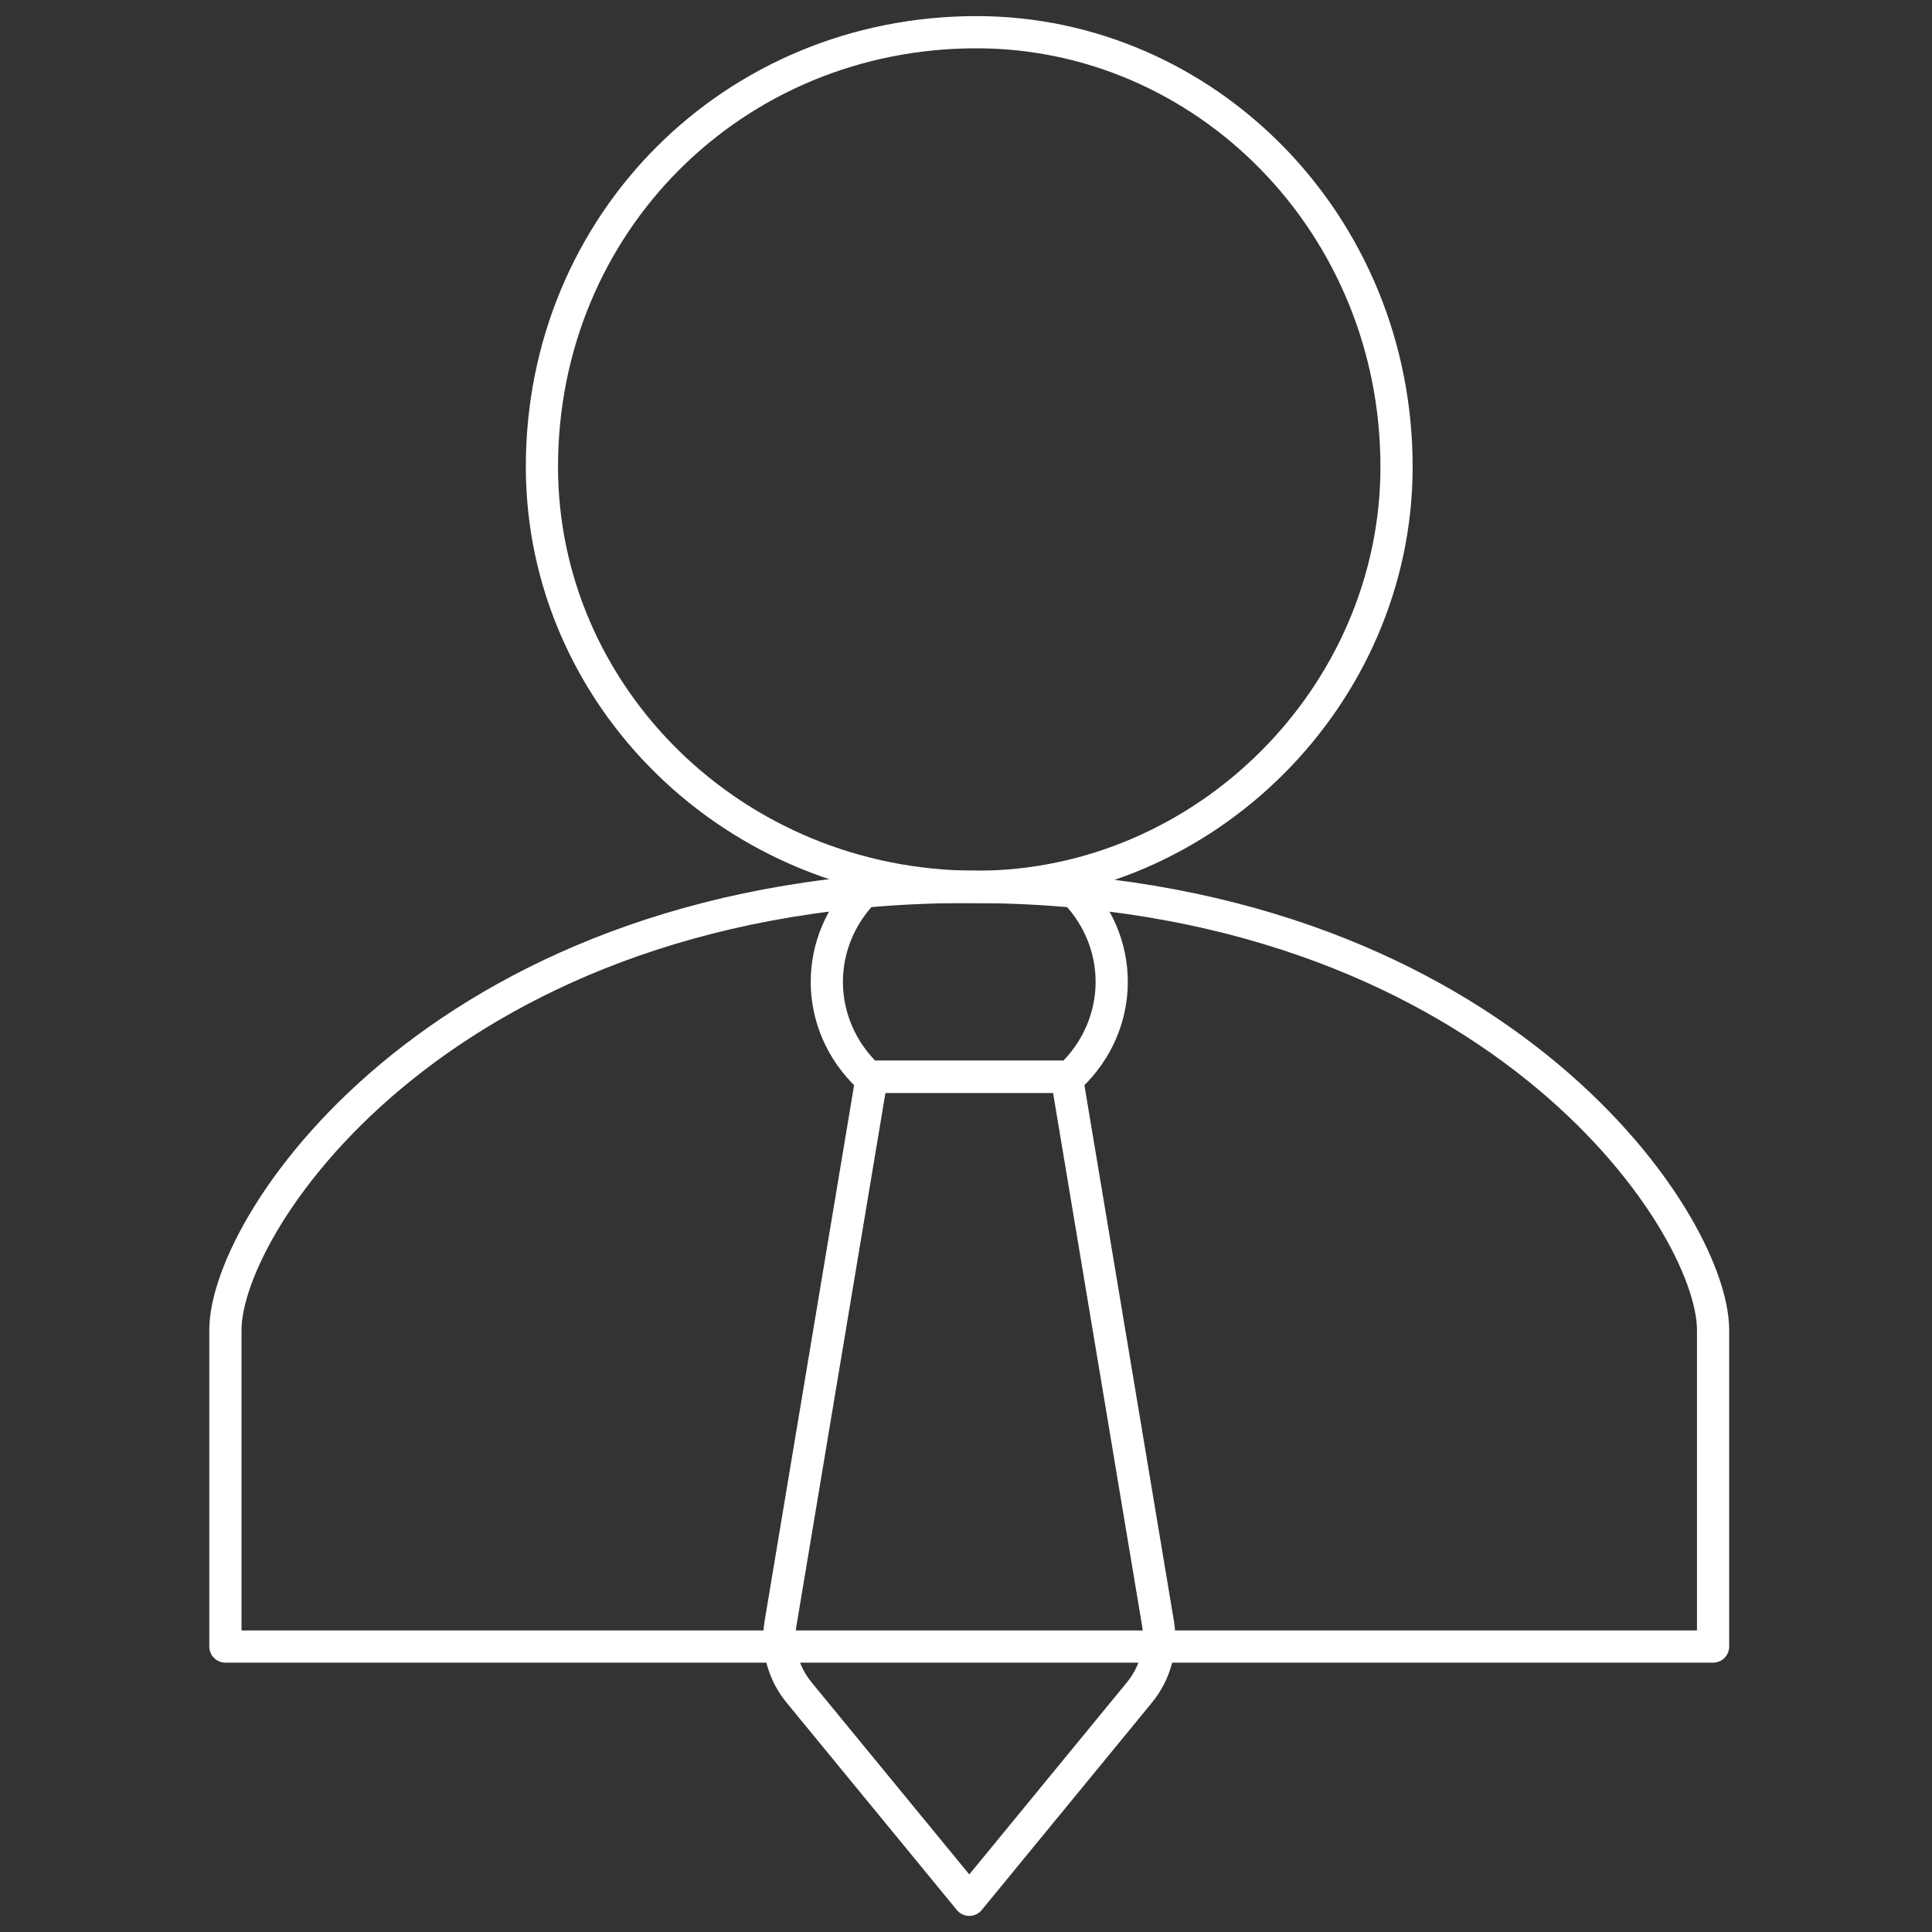
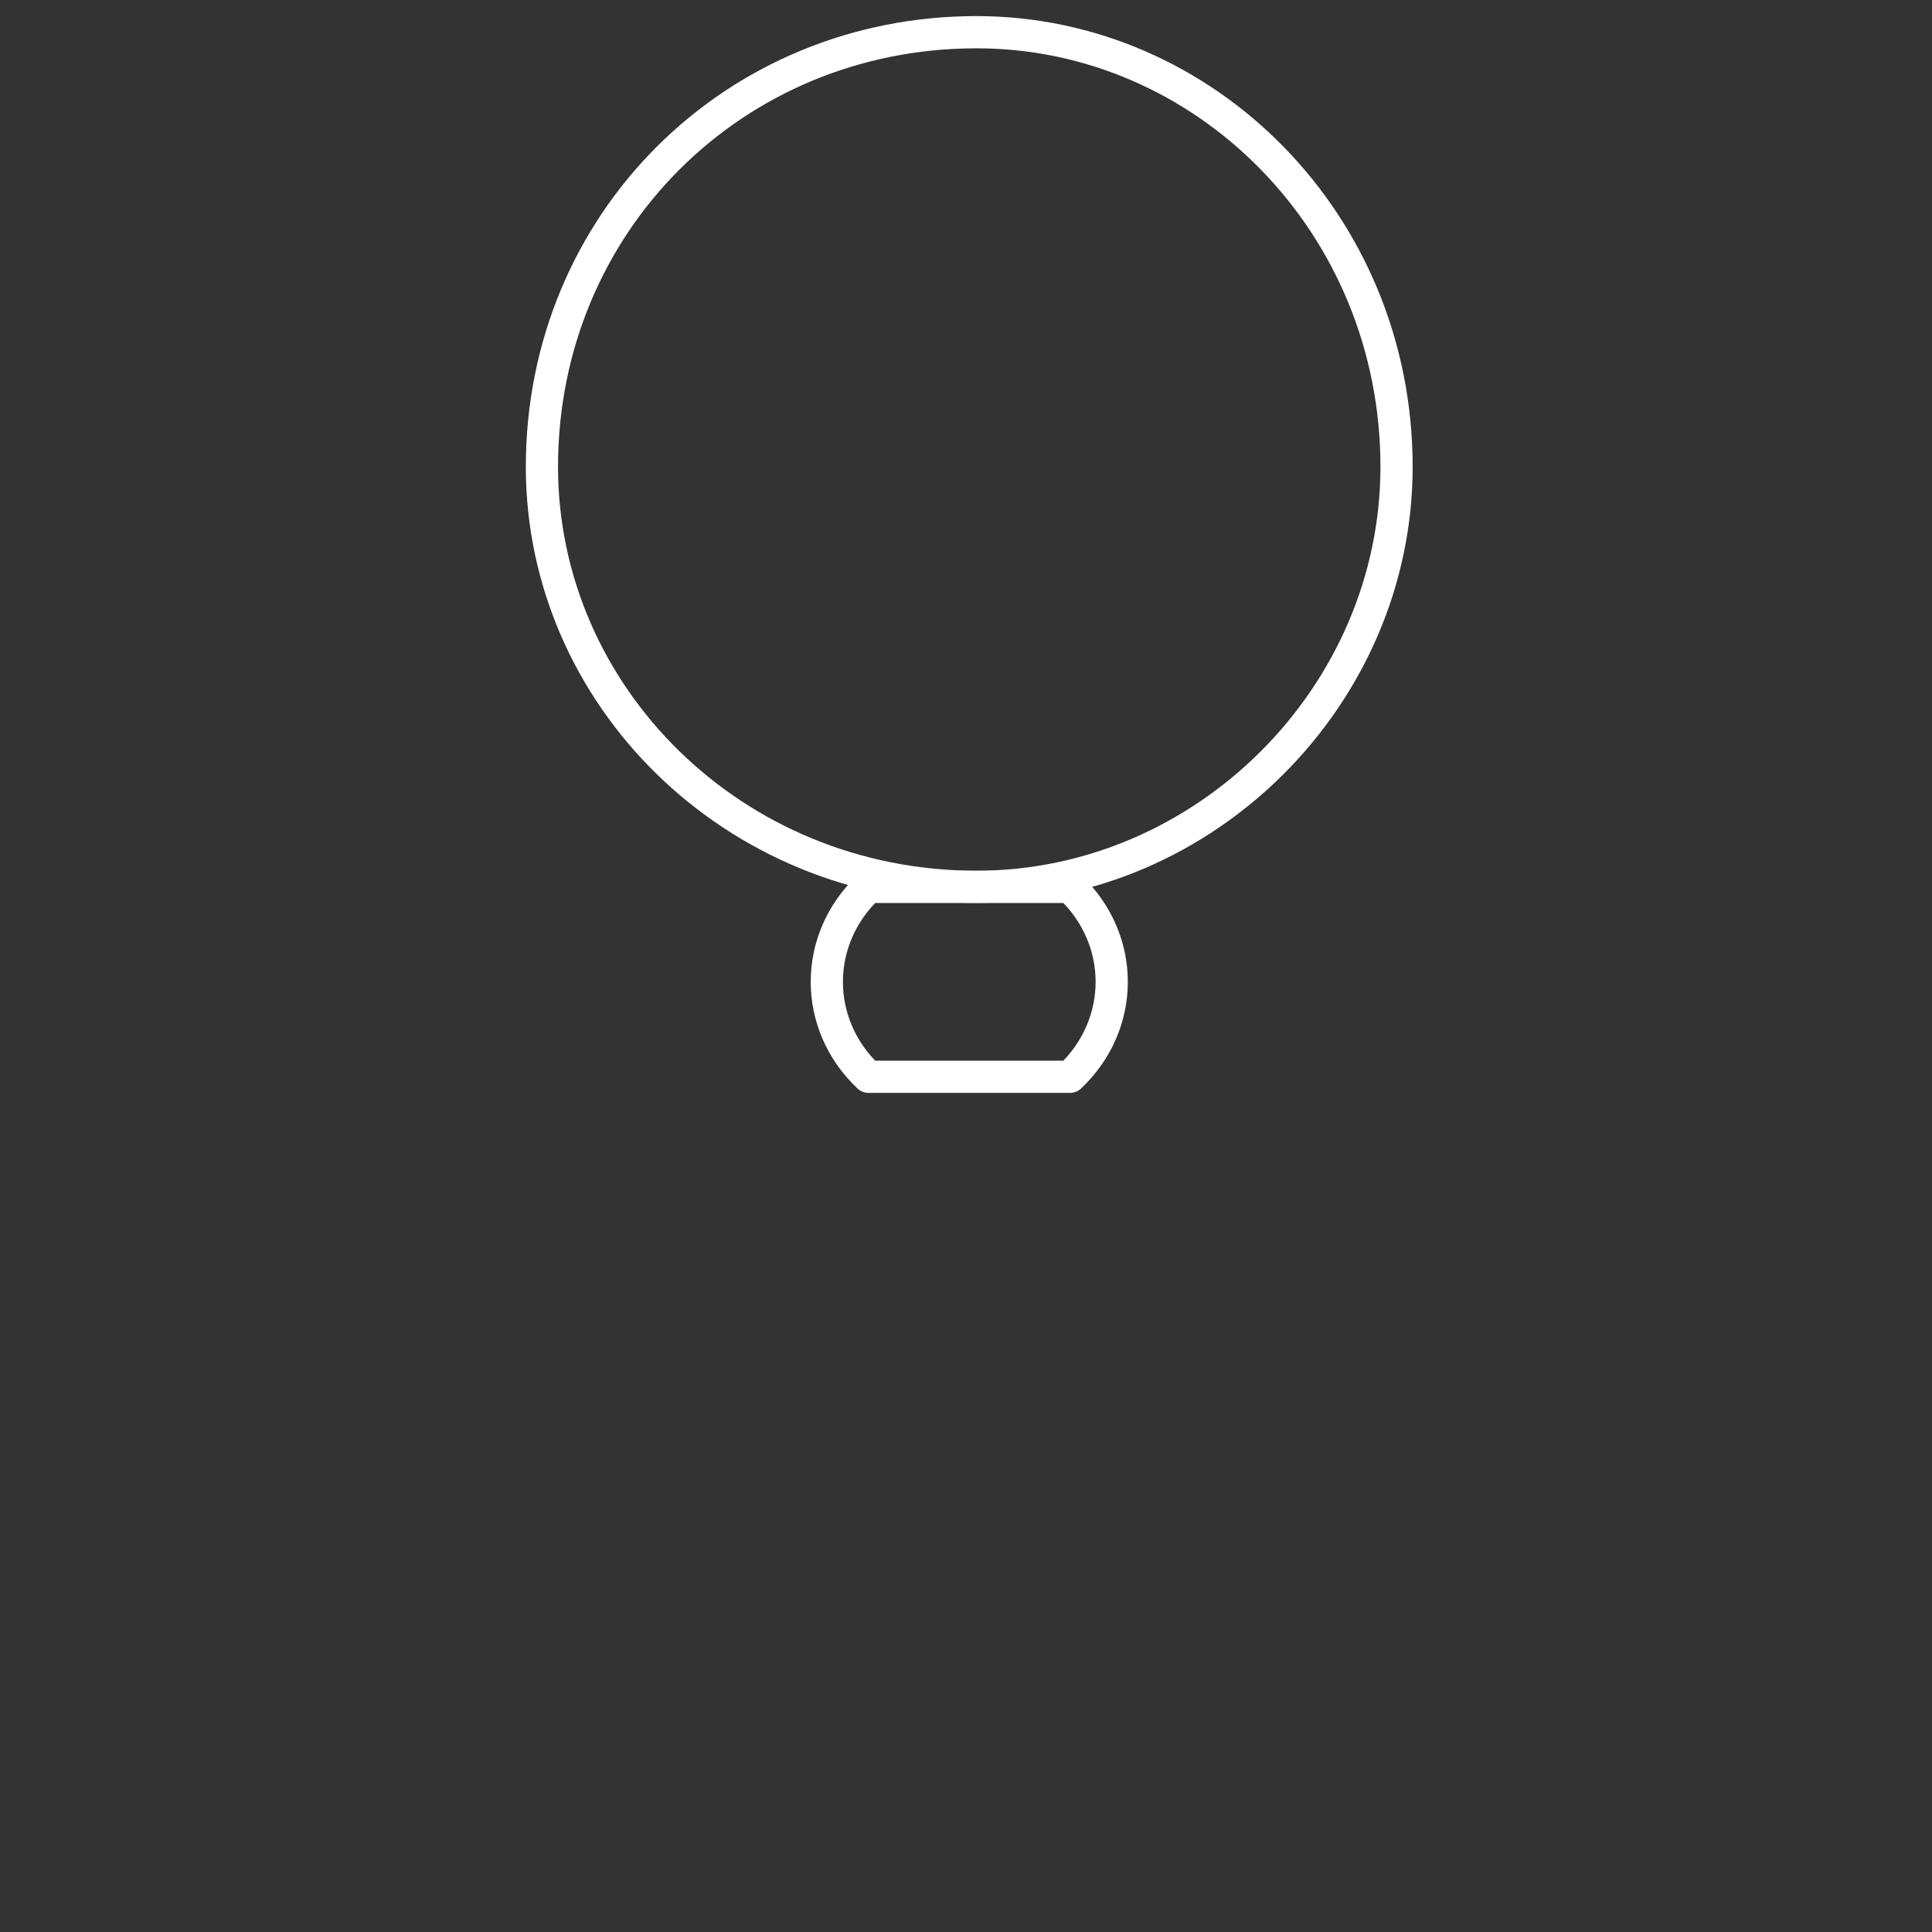
<svg xmlns="http://www.w3.org/2000/svg" width="60" height="60" viewBox="0 0 60 60" fill="none">
  <rect x="0" y="0" width="60" height="60" fill="#333333" stroke="none" />
  <path fill-rule="evenodd" clip-rule="evenodd" d="M33.229 27.543L33.23 27.544C34.957 29.172 34.957 31.812 33.23 33.44L33.229 33.441H26.974L26.973 33.44C25.246 31.812 25.246 29.172 26.973 27.544L26.974 27.543H33.229Z" stroke="white" stroke-linejoin="round" />
-   <path fill-rule="evenodd" clip-rule="evenodd" d="M33.127 33.441L35.967 50.442C36.086 51.197 35.875 51.967 35.385 52.563L30.102 59L24.817 52.563C24.327 51.967 24.116 51.197 24.236 50.442L27.075 33.441H33.127Z" stroke="white" stroke-linejoin="round" />
  <path fill-rule="evenodd" clip-rule="evenodd" d="M43.371 14.496C43.371 6.942 37.43 1 30.326 1C22.771 1 16.83 6.942 16.83 14.496C16.83 21.6 22.771 27.541 30.326 27.541C37.43 27.541 43.371 21.6 43.371 14.496Z" stroke="white" stroke-linejoin="round" />
-   <path fill-rule="evenodd" clip-rule="evenodd" d="M53.201 51.135V41.305C53.201 37.865 46.25 27.543 30.101 27.543C13.951 27.543 7 37.865 7 41.305V51.135H53.201Z" stroke="white" stroke-linejoin="round" />
</svg>